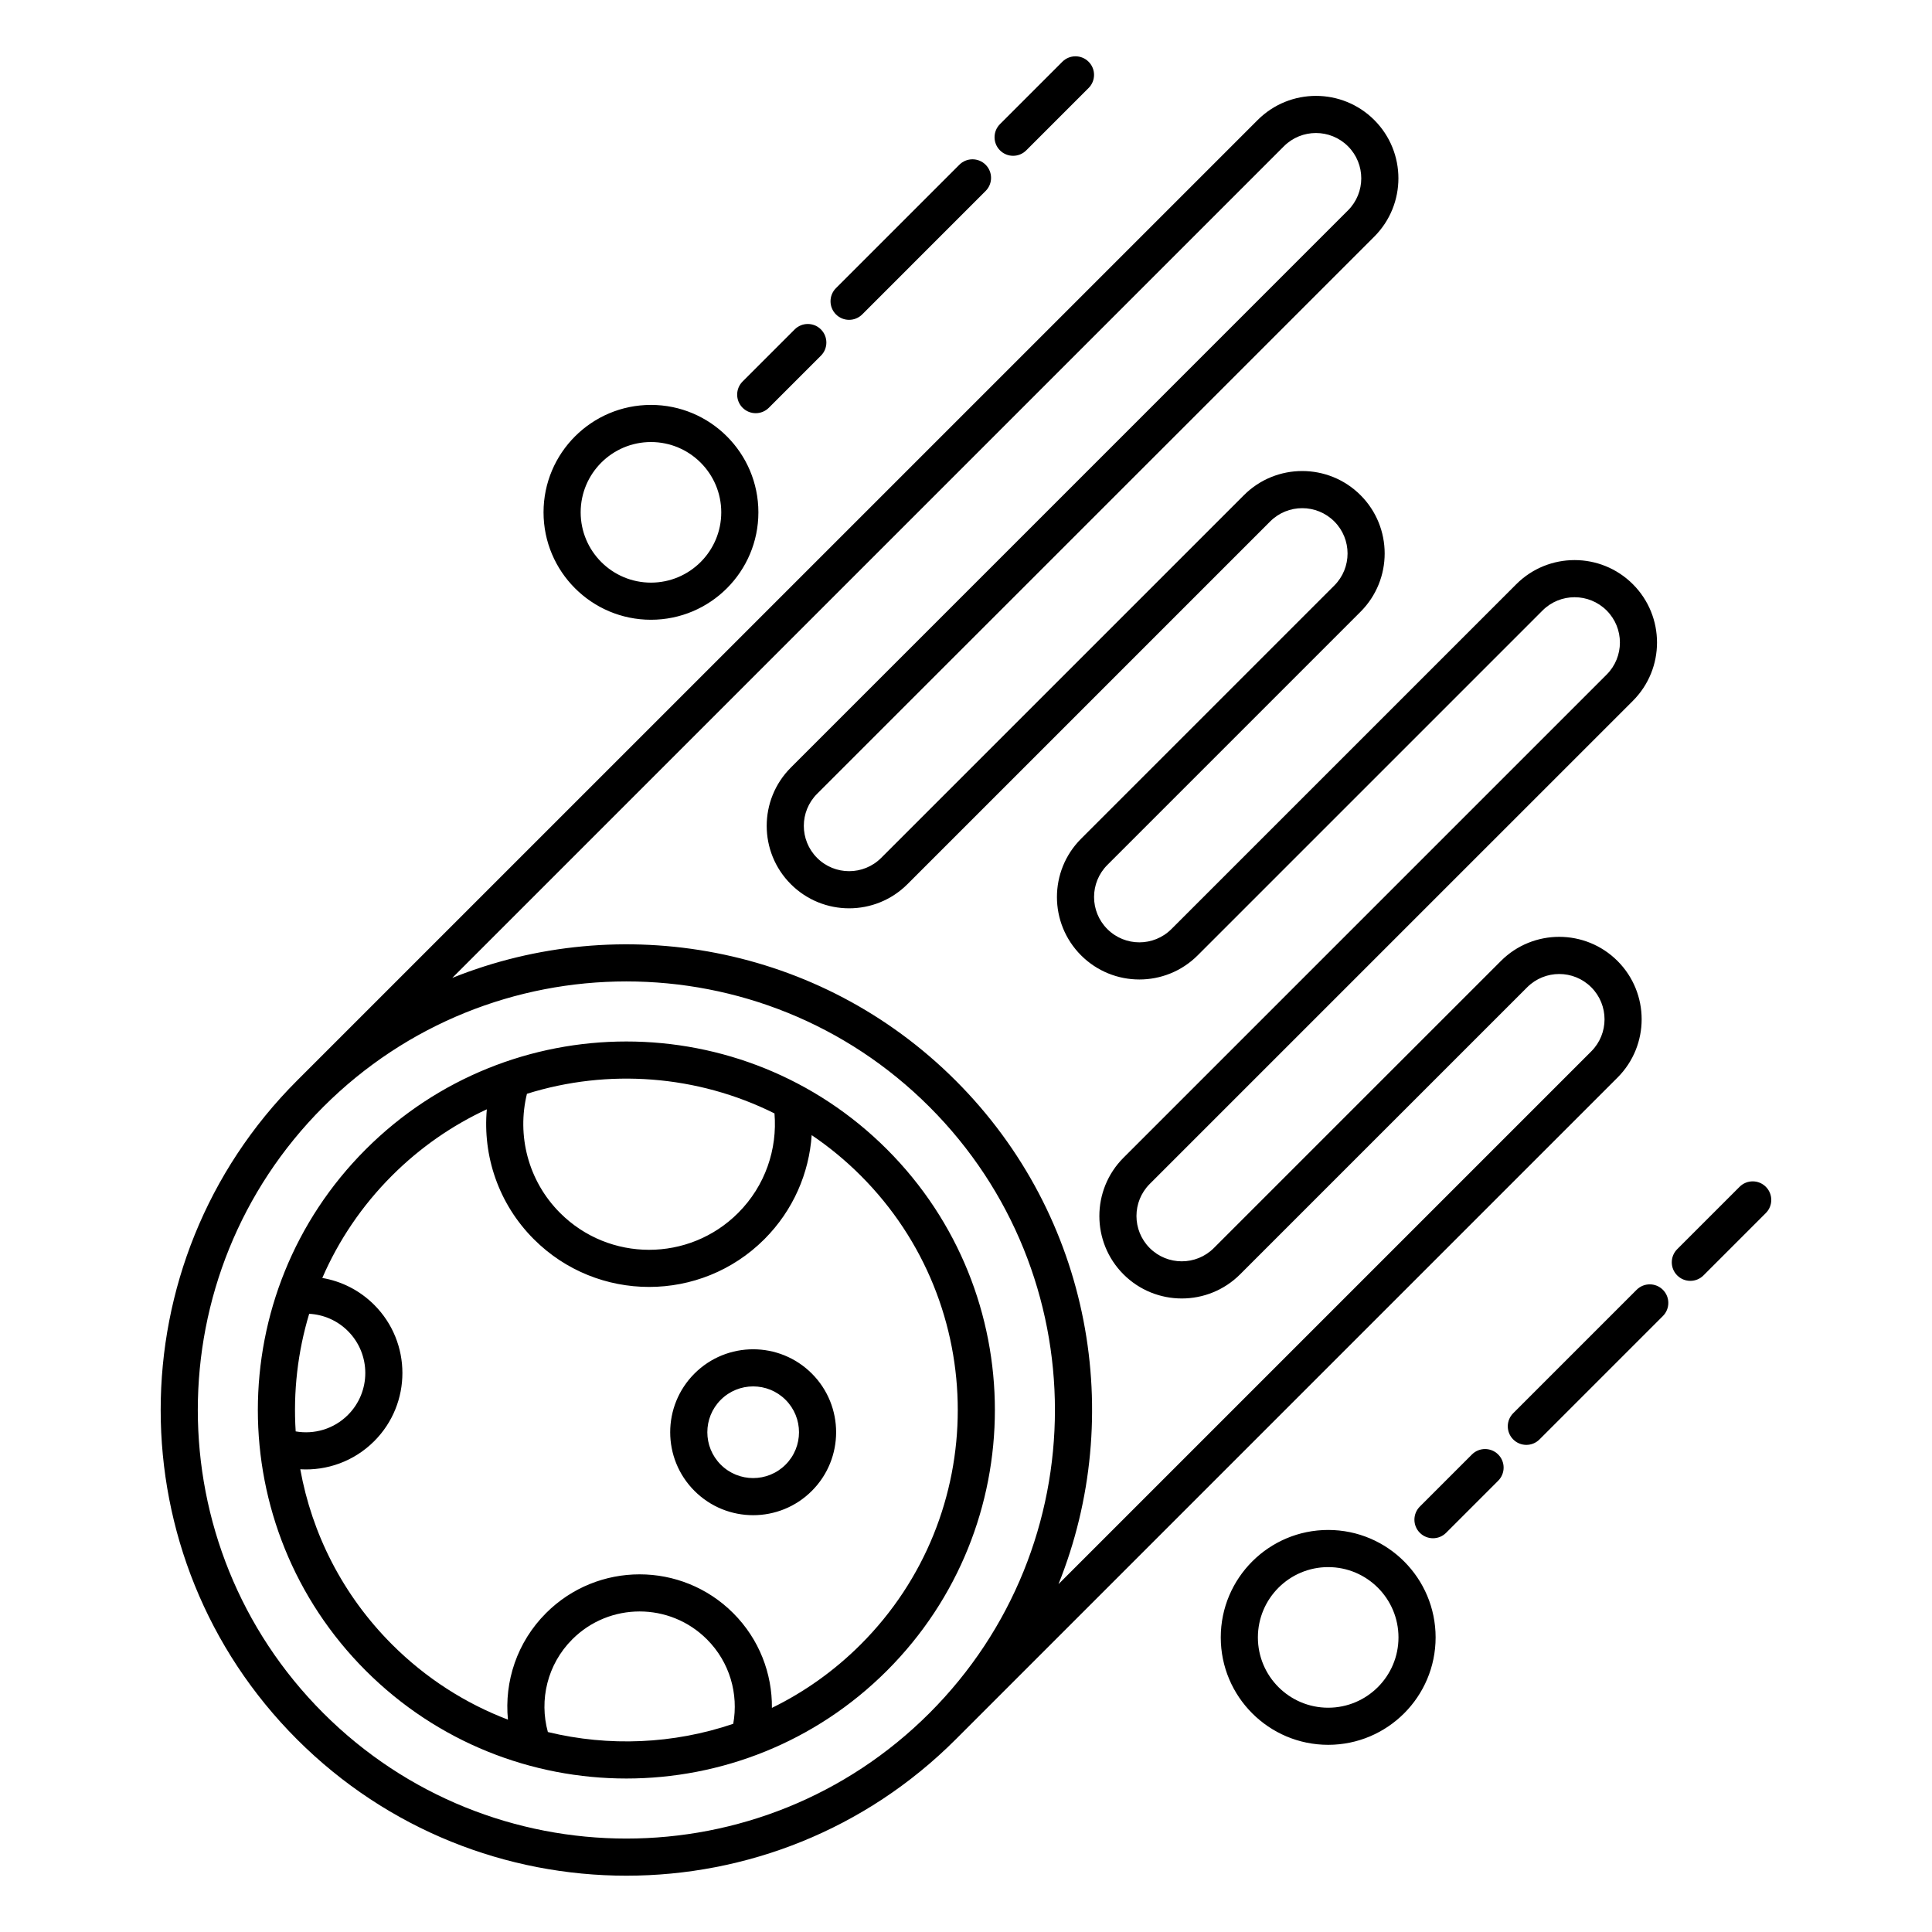
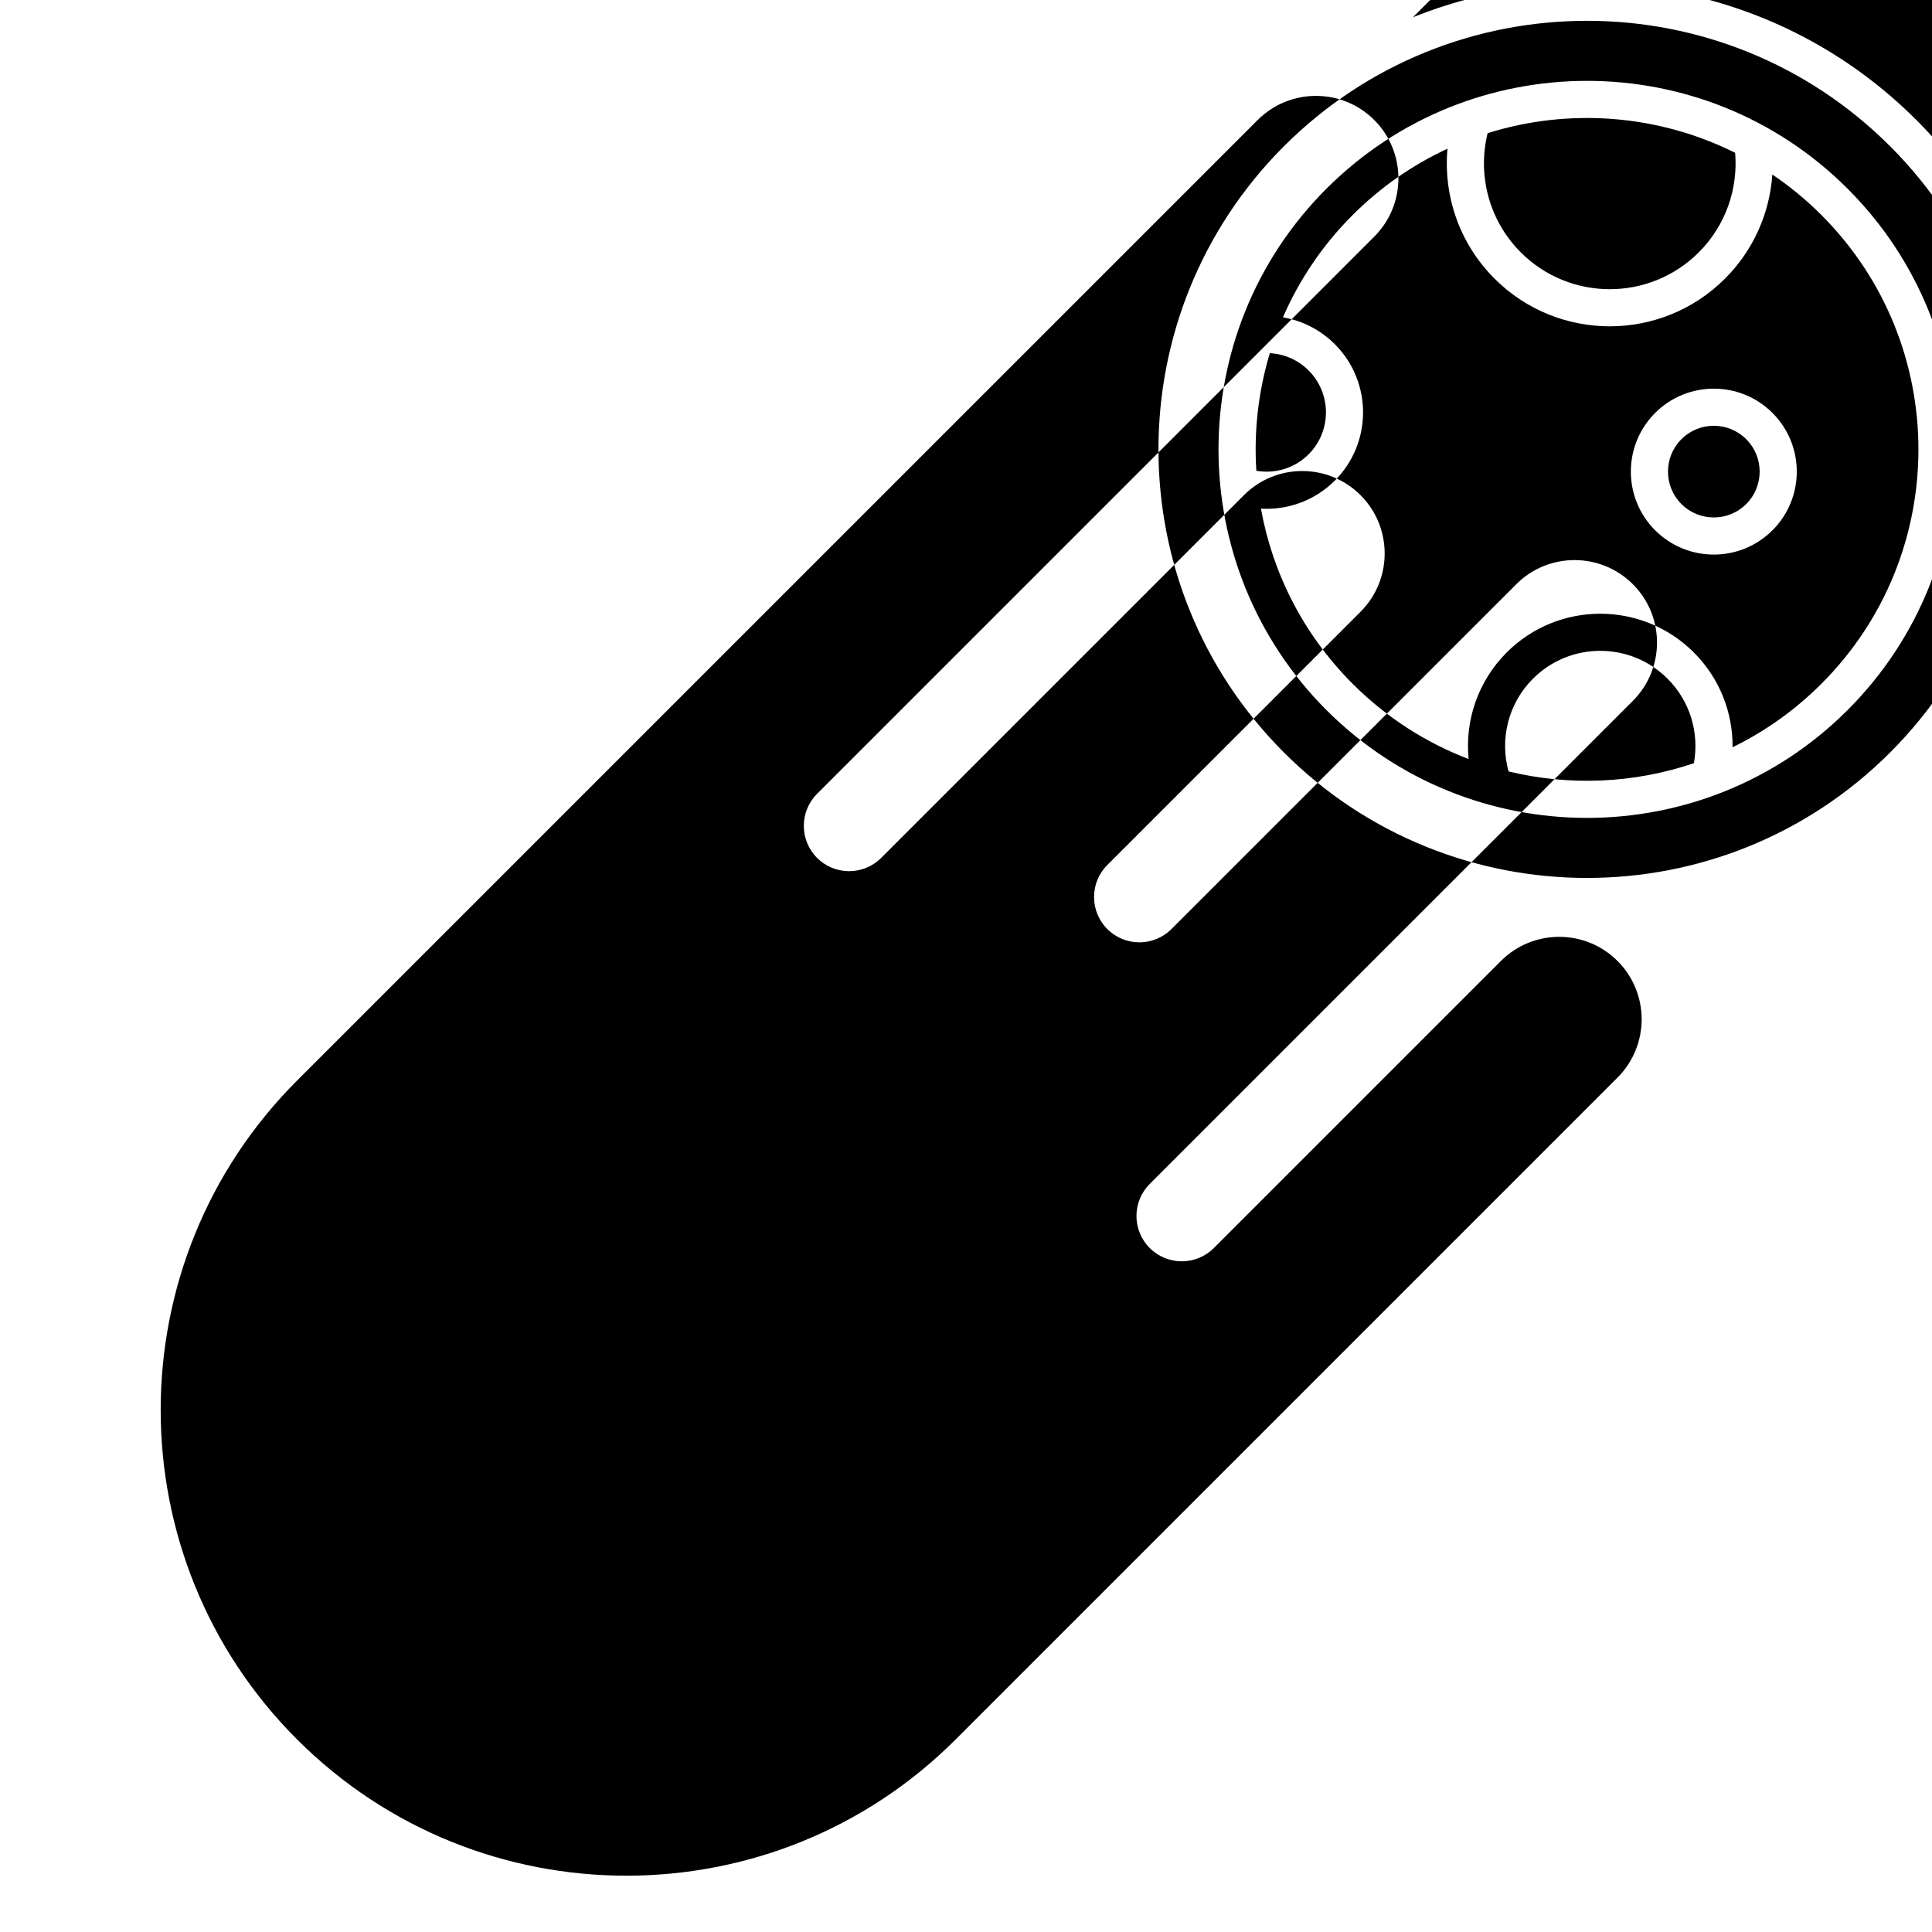
<svg xmlns="http://www.w3.org/2000/svg" fill="#000000" width="800px" height="800px" version="1.1" viewBox="144 144 512 512">
-   <path d="m222.71 430.38c-48.172 48.172-48.172 126.39 0 174.57 48.176 48.172 126.4 48.172 174.57 0l175.38-175.38c8.527-8.527 8.527-22.375 0-30.902-8.531-8.527-22.375-8.527-30.902 0l-76.078 76.078c-4.688 4.688-12.301 4.688-16.988 0s-4.688-12.301 0-16.988l128.04-128.03c8.527-8.527 8.527-22.375 0-30.902-8.527-8.527-22.375-8.527-30.902 0l-91.391 91.387c-4.688 4.691-12.297 4.691-16.984 0-4.688-4.684-4.688-12.297 0-16.984l67.102-67.102c8.527-8.527 8.527-22.375 0-30.902-8.527-8.527-22.375-8.527-30.902 0l-96.133 96.129c-4.688 4.691-12.297 4.691-16.984 0-4.688-4.688-4.688-12.297 0-16.984l147.66-147.66c8.527-8.531 8.527-22.375 0-30.902-8.527-8.527-22.375-8.527-30.902 0zm167.61 6.957c44.332 44.336 44.332 116.32 0 160.65-44.332 44.336-116.32 44.336-160.65 0-44.336-44.332-44.336-116.32 0-160.65 44.332-44.332 116.32-44.332 160.65 0zm-11.258 11.258c-38.121-38.121-100.02-38.121-138.14 0-38.121 38.121-38.121 100.02 0 138.14 38.121 38.121 100.02 38.121 138.14 0 38.121-38.121 38.121-100.02 0-138.14zm116.92 100.86c-15.711 0-28.469 12.758-28.469 28.473 0 15.711 12.758 28.469 28.469 28.469 15.711 0 28.469-12.758 28.469-28.469 0-15.715-12.758-28.473-28.469-28.473zm-157.67 51.375c1.434-7.879-0.887-16.309-6.973-22.391-9.844-9.848-25.832-9.848-35.676 0-6.648 6.648-8.809 16.102-6.473 24.57 16.18 3.922 33.266 3.199 49.121-2.18zm-65.301-162.85c-9.105 4.219-17.629 10.078-25.133 17.578-8.043 8.047-14.203 17.27-18.469 27.117 5.035 0.859 9.863 3.234 13.75 7.117 9.973 9.973 9.973 26.168 0 36.141-5.375 5.371-12.551 7.852-19.586 7.438 3.074 17.008 11.176 33.281 24.305 46.414 9.023 9.02 19.527 15.668 30.73 19.941-0.988-10.086 2.379-20.523 10.098-28.242 13.684-13.688 35.906-13.688 49.59 0 6.93 6.926 10.352 16.039 10.266 25.125 8.504-4.152 16.477-9.762 23.543-16.824 34.281-34.281 34.281-89.945 0-124.23-4.059-4.059-8.418-7.637-13.004-10.734-0.684 10.055-4.867 19.91-12.543 27.59-16.855 16.855-44.227 16.855-61.082 0-9.418-9.418-13.574-22.121-12.465-34.434zm222.97 121.32c10.281 0 18.629 8.348 18.629 18.633 0 10.281-8.348 18.629-18.629 18.629s-18.629-8.348-18.629-18.629c0-10.285 8.348-18.633 18.629-18.633zm-142.41-211.88 147.66-147.67c4.688-4.688 4.688-12.297 0-16.984s-12.301-4.688-16.988 0l-220.39 220.39c44.52-17.891 97.383-8.816 133.43 27.227 36.043 36.043 45.121 88.91 27.227 133.43l141.19-141.19c4.688-4.688 4.688-12.297 0-16.984-4.688-4.691-12.297-4.691-16.984 0l-76.078 76.074c-8.527 8.527-22.375 8.527-30.902 0-8.527-8.527-8.527-22.375 0-30.902l128.04-128.04c4.688-4.688 4.688-12.297 0-16.984s-12.301-4.688-16.988 0l-91.391 91.391c-8.527 8.527-22.375 8.527-30.902 0-8.527-8.527-8.527-22.375 0-30.902l67.105-67.102c4.688-4.688 4.688-12.301 0-16.988-4.691-4.688-12.301-4.688-16.988 0l-96.133 96.133c-8.527 8.527-22.371 8.527-30.898 0-8.531-8.527-8.531-22.375 0-30.902zm173.66 202.79 13.801-13.801c1.922-1.922 1.922-5.039 0-6.957-1.918-1.922-5.035-1.922-6.957 0l-13.801 13.801c-1.922 1.922-1.922 5.039 0 6.957 1.918 1.922 5.035 1.922 6.957 0zm-168.09-42.203c-8.582-8.578-22.516-8.578-31.098 0-8.582 8.582-8.582 22.52 0 31.098 8.582 8.582 22.516 8.582 31.098 0 8.582-8.578 8.582-22.516 0-31.098zm-6.957 6.961c4.742 4.742 4.742 12.438 0 17.18-4.742 4.742-12.441 4.742-17.18 0-4.742-4.742-4.742-12.438 0-17.18 4.738-4.742 12.438-4.742 17.18 0zm199.79 10.5 32.703-32.703c1.922-1.922 1.922-5.039 0-6.957-1.918-1.922-5.035-1.922-6.957 0l-32.703 32.703c-1.922 1.918-1.922 5.039 0 6.957 1.918 1.922 5.039 1.922 6.957 0zm-326.04-33.297c-3.055 10.121-4.25 20.691-3.578 31.164 4.879 0.855 10.086-0.598 13.848-4.363 6.133-6.133 6.133-16.09 0-22.227-2.852-2.852-6.531-4.375-10.27-4.574zm369.5-10.172 16.527-16.527c1.922-1.922 1.922-5.039 0-6.957-1.918-1.922-5.035-1.922-6.957 0l-16.527 16.527c-1.922 1.922-1.922 5.039 0 6.957 1.918 1.922 5.035 1.922 6.957 0zm-246.19-42.934c-20.453-10.207-44.07-11.941-65.602-5.199-2.691 10.961 0.238 23.027 8.793 31.586 13.016 13.016 34.152 13.016 47.168 0 7.219-7.223 10.434-16.941 9.641-26.387zm-32.734-187.76c-15.715 0-28.469 12.754-28.469 28.469 0 15.711 12.754 28.469 28.469 28.469 15.711 0 28.469-12.758 28.469-28.469 0-15.715-12.758-28.469-28.469-28.469zm0 9.84c10.281 0 18.629 8.348 18.629 18.629s-8.348 18.629-18.629 18.629-18.629-8.348-18.629-18.629 8.348-18.629 18.629-18.629zm31.242-9.086 13.801-13.801c1.922-1.918 1.922-5.035 0-6.957-1.918-1.922-5.039-1.922-6.957 0l-13.801 13.801c-1.922 1.922-1.922 5.039 0 6.957 1.918 1.922 5.035 1.922 6.957 0zm24.742-24.738 32.703-32.707c1.922-1.918 1.922-5.035 0-6.957-1.922-1.918-5.039-1.918-6.957 0l-32.703 32.703c-1.922 1.922-1.922 5.039 0 6.961 1.918 1.918 5.035 1.918 6.957 0zm43.469-43.473 16.527-16.527c1.922-1.922 1.922-5.039 0-6.957-1.918-1.922-5.035-1.922-6.957 0l-16.527 16.527c-1.922 1.922-1.922 5.039 0 6.957 1.918 1.922 5.035 1.922 6.957 0z" fill-rule="evenodd" />
+   <path d="m222.71 430.38c-48.172 48.172-48.172 126.39 0 174.57 48.176 48.172 126.4 48.172 174.57 0l175.38-175.38c8.527-8.527 8.527-22.375 0-30.902-8.531-8.527-22.375-8.527-30.902 0l-76.078 76.078c-4.688 4.688-12.301 4.688-16.988 0s-4.688-12.301 0-16.988l128.04-128.03c8.527-8.527 8.527-22.375 0-30.902-8.527-8.527-22.375-8.527-30.902 0l-91.391 91.387c-4.688 4.691-12.297 4.691-16.984 0-4.688-4.684-4.688-12.297 0-16.984l67.102-67.102c8.527-8.527 8.527-22.375 0-30.902-8.527-8.527-22.375-8.527-30.902 0l-96.133 96.129c-4.688 4.691-12.297 4.691-16.984 0-4.688-4.688-4.688-12.297 0-16.984l147.66-147.66c8.527-8.531 8.527-22.375 0-30.902-8.527-8.527-22.375-8.527-30.902 0m167.61 6.957c44.332 44.336 44.332 116.32 0 160.65-44.332 44.336-116.32 44.336-160.65 0-44.336-44.332-44.336-116.32 0-160.65 44.332-44.332 116.32-44.332 160.65 0zm-11.258 11.258c-38.121-38.121-100.02-38.121-138.14 0-38.121 38.121-38.121 100.02 0 138.14 38.121 38.121 100.02 38.121 138.14 0 38.121-38.121 38.121-100.02 0-138.14zm116.92 100.86c-15.711 0-28.469 12.758-28.469 28.473 0 15.711 12.758 28.469 28.469 28.469 15.711 0 28.469-12.758 28.469-28.469 0-15.715-12.758-28.473-28.469-28.473zm-157.67 51.375c1.434-7.879-0.887-16.309-6.973-22.391-9.844-9.848-25.832-9.848-35.676 0-6.648 6.648-8.809 16.102-6.473 24.57 16.18 3.922 33.266 3.199 49.121-2.18zm-65.301-162.85c-9.105 4.219-17.629 10.078-25.133 17.578-8.043 8.047-14.203 17.27-18.469 27.117 5.035 0.859 9.863 3.234 13.75 7.117 9.973 9.973 9.973 26.168 0 36.141-5.375 5.371-12.551 7.852-19.586 7.438 3.074 17.008 11.176 33.281 24.305 46.414 9.023 9.02 19.527 15.668 30.73 19.941-0.988-10.086 2.379-20.523 10.098-28.242 13.684-13.688 35.906-13.688 49.59 0 6.93 6.926 10.352 16.039 10.266 25.125 8.504-4.152 16.477-9.762 23.543-16.824 34.281-34.281 34.281-89.945 0-124.23-4.059-4.059-8.418-7.637-13.004-10.734-0.684 10.055-4.867 19.91-12.543 27.59-16.855 16.855-44.227 16.855-61.082 0-9.418-9.418-13.574-22.121-12.465-34.434zm222.97 121.32c10.281 0 18.629 8.348 18.629 18.633 0 10.281-8.348 18.629-18.629 18.629s-18.629-8.348-18.629-18.629c0-10.285 8.348-18.633 18.629-18.633zm-142.41-211.88 147.66-147.67c4.688-4.688 4.688-12.297 0-16.984s-12.301-4.688-16.988 0l-220.39 220.39c44.52-17.891 97.383-8.816 133.43 27.227 36.043 36.043 45.121 88.91 27.227 133.43l141.19-141.19c4.688-4.688 4.688-12.297 0-16.984-4.688-4.691-12.297-4.691-16.984 0l-76.078 76.074c-8.527 8.527-22.375 8.527-30.902 0-8.527-8.527-8.527-22.375 0-30.902l128.04-128.04c4.688-4.688 4.688-12.297 0-16.984s-12.301-4.688-16.988 0l-91.391 91.391c-8.527 8.527-22.375 8.527-30.902 0-8.527-8.527-8.527-22.375 0-30.902l67.105-67.102c4.688-4.688 4.688-12.301 0-16.988-4.691-4.688-12.301-4.688-16.988 0l-96.133 96.133c-8.527 8.527-22.371 8.527-30.898 0-8.531-8.527-8.531-22.375 0-30.902zm173.66 202.79 13.801-13.801c1.922-1.922 1.922-5.039 0-6.957-1.918-1.922-5.035-1.922-6.957 0l-13.801 13.801c-1.922 1.922-1.922 5.039 0 6.957 1.918 1.922 5.035 1.922 6.957 0zm-168.09-42.203c-8.582-8.578-22.516-8.578-31.098 0-8.582 8.582-8.582 22.52 0 31.098 8.582 8.582 22.516 8.582 31.098 0 8.582-8.578 8.582-22.516 0-31.098zm-6.957 6.961c4.742 4.742 4.742 12.438 0 17.18-4.742 4.742-12.441 4.742-17.18 0-4.742-4.742-4.742-12.438 0-17.18 4.738-4.742 12.438-4.742 17.18 0zm199.79 10.5 32.703-32.703c1.922-1.922 1.922-5.039 0-6.957-1.918-1.922-5.035-1.922-6.957 0l-32.703 32.703c-1.922 1.918-1.922 5.039 0 6.957 1.918 1.922 5.039 1.922 6.957 0zm-326.04-33.297c-3.055 10.121-4.25 20.691-3.578 31.164 4.879 0.855 10.086-0.598 13.848-4.363 6.133-6.133 6.133-16.09 0-22.227-2.852-2.852-6.531-4.375-10.27-4.574zm369.5-10.172 16.527-16.527c1.922-1.922 1.922-5.039 0-6.957-1.918-1.922-5.035-1.922-6.957 0l-16.527 16.527c-1.922 1.922-1.922 5.039 0 6.957 1.918 1.922 5.035 1.922 6.957 0zm-246.19-42.934c-20.453-10.207-44.07-11.941-65.602-5.199-2.691 10.961 0.238 23.027 8.793 31.586 13.016 13.016 34.152 13.016 47.168 0 7.219-7.223 10.434-16.941 9.641-26.387zm-32.734-187.76c-15.715 0-28.469 12.754-28.469 28.469 0 15.711 12.754 28.469 28.469 28.469 15.711 0 28.469-12.758 28.469-28.469 0-15.715-12.758-28.469-28.469-28.469zm0 9.84c10.281 0 18.629 8.348 18.629 18.629s-8.348 18.629-18.629 18.629-18.629-8.348-18.629-18.629 8.348-18.629 18.629-18.629zm31.242-9.086 13.801-13.801c1.922-1.918 1.922-5.035 0-6.957-1.918-1.922-5.039-1.922-6.957 0l-13.801 13.801c-1.922 1.922-1.922 5.039 0 6.957 1.918 1.922 5.035 1.922 6.957 0zm24.742-24.738 32.703-32.707c1.922-1.918 1.922-5.035 0-6.957-1.922-1.918-5.039-1.918-6.957 0l-32.703 32.703c-1.922 1.922-1.922 5.039 0 6.961 1.918 1.918 5.035 1.918 6.957 0zm43.469-43.473 16.527-16.527c1.922-1.922 1.922-5.039 0-6.957-1.918-1.922-5.035-1.922-6.957 0l-16.527 16.527c-1.922 1.922-1.922 5.039 0 6.957 1.918 1.922 5.035 1.922 6.957 0z" fill-rule="evenodd" />
</svg>